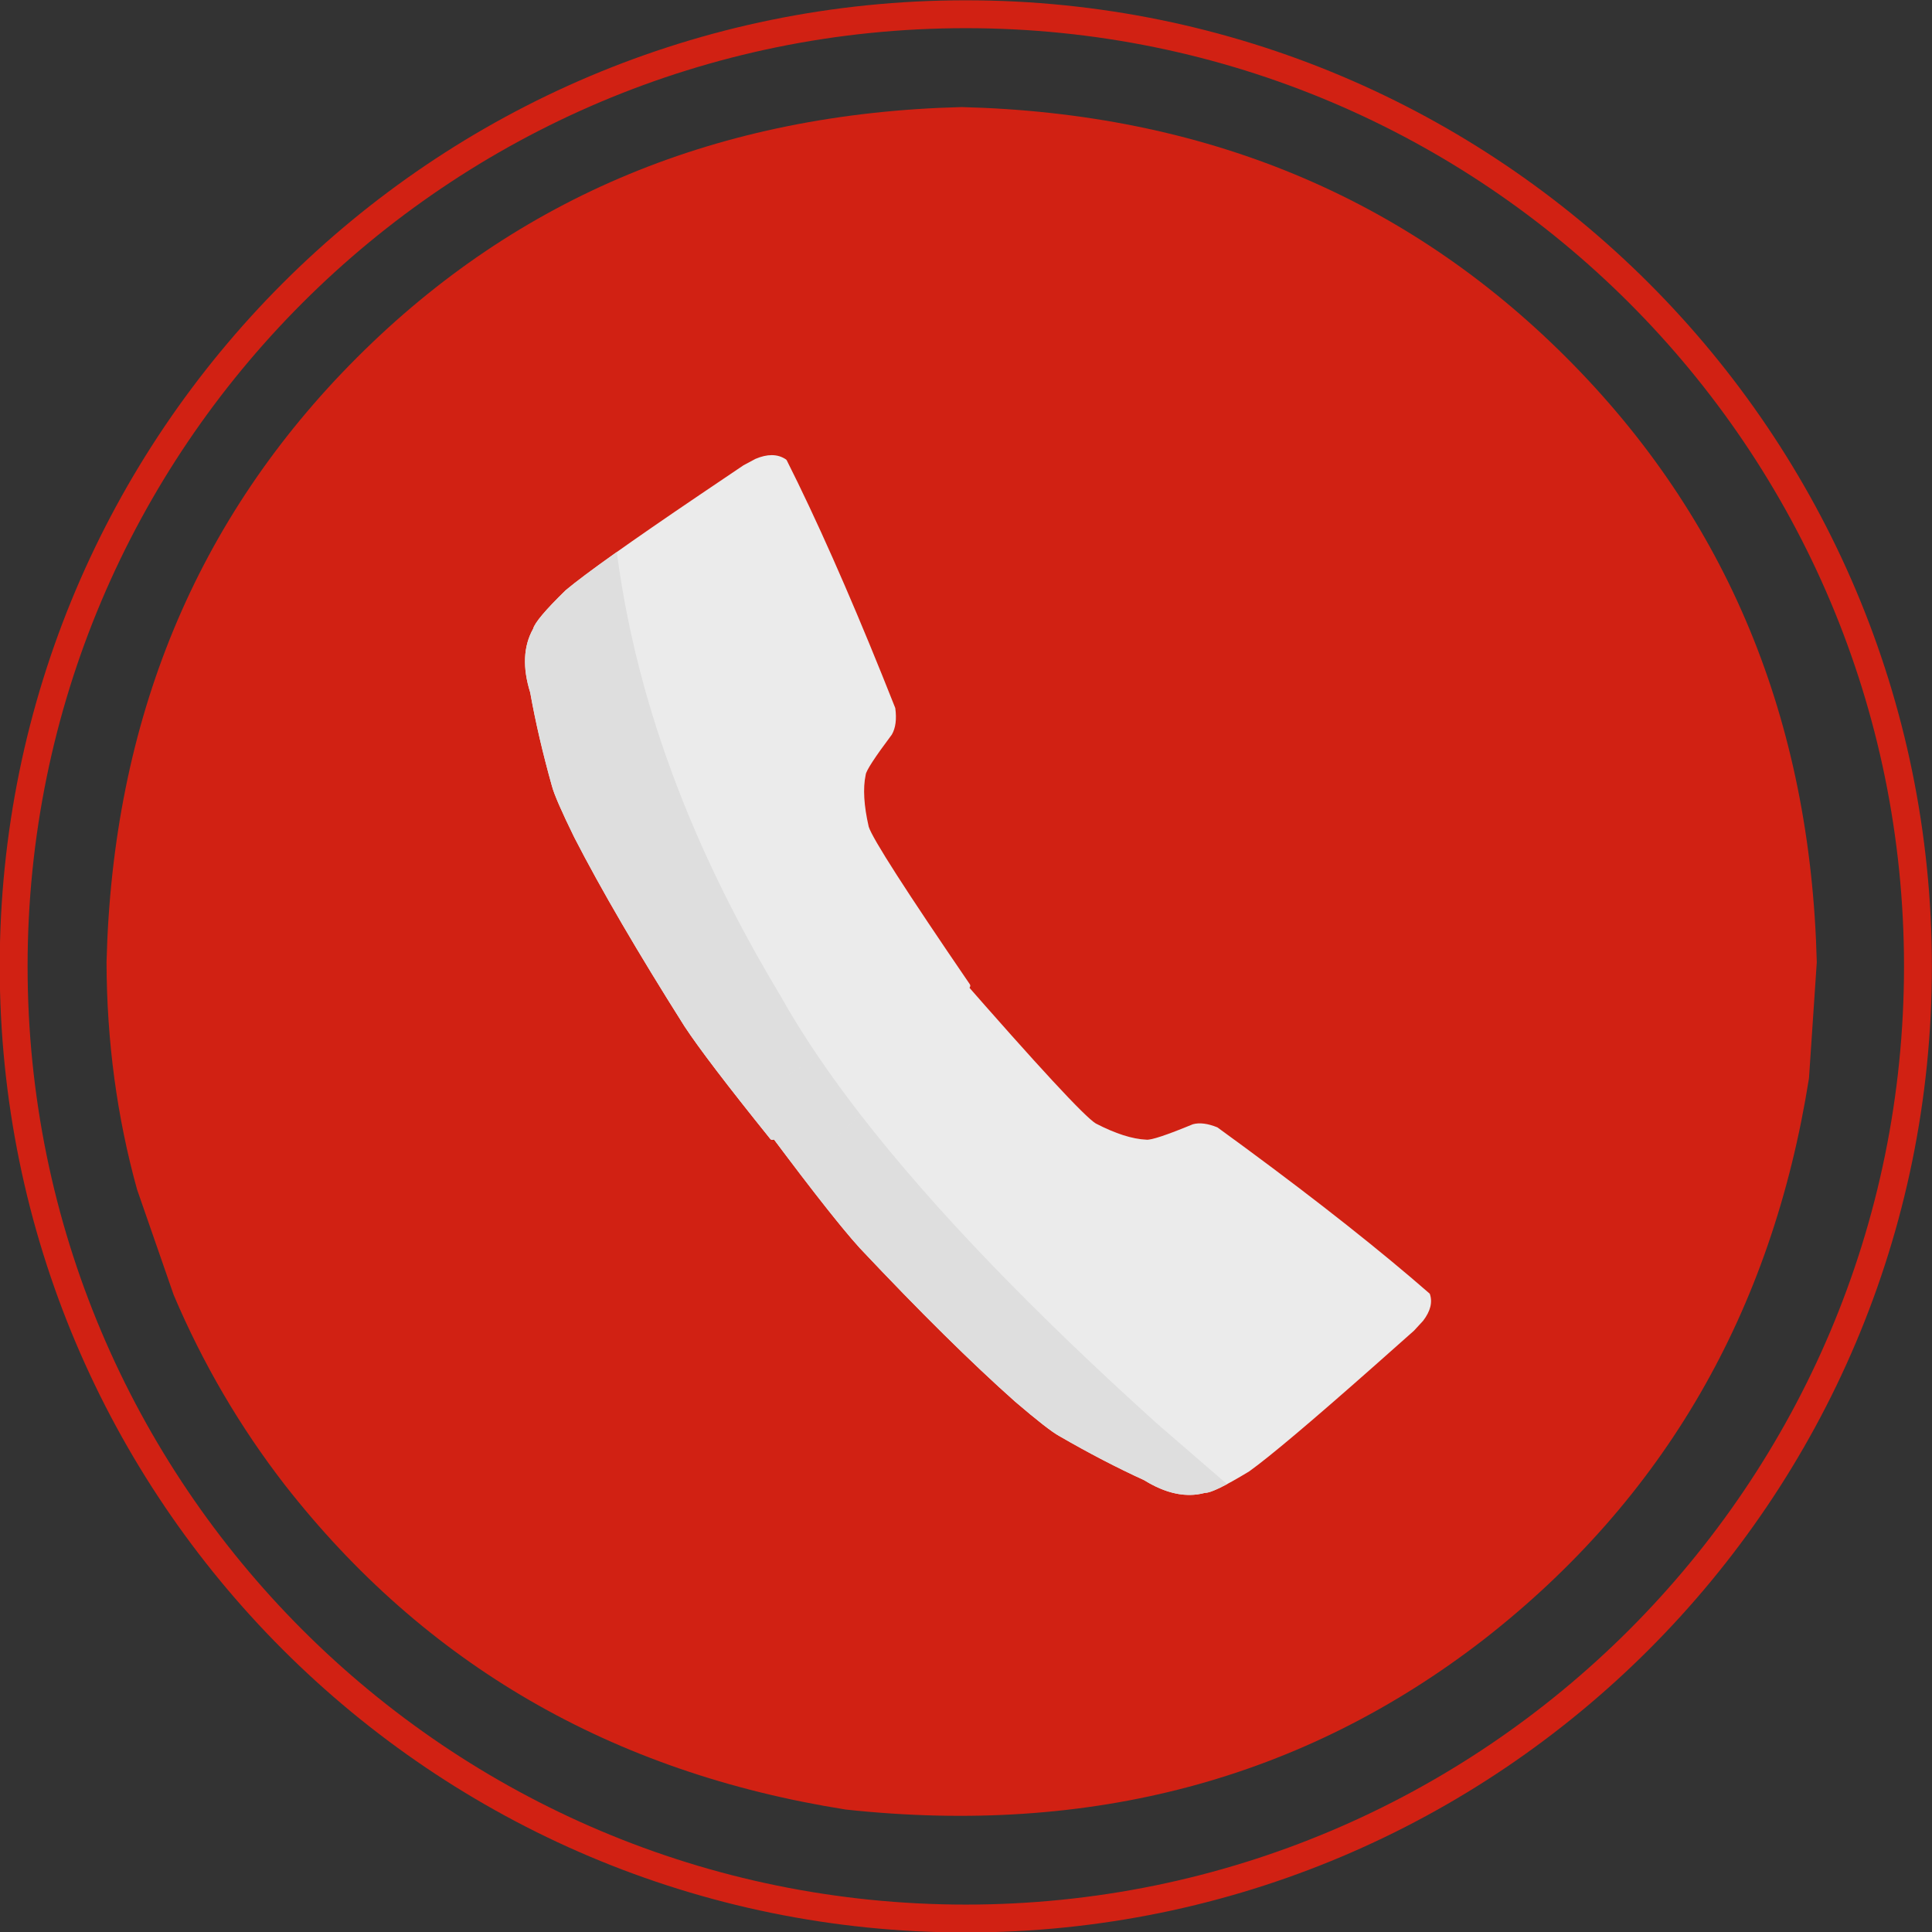
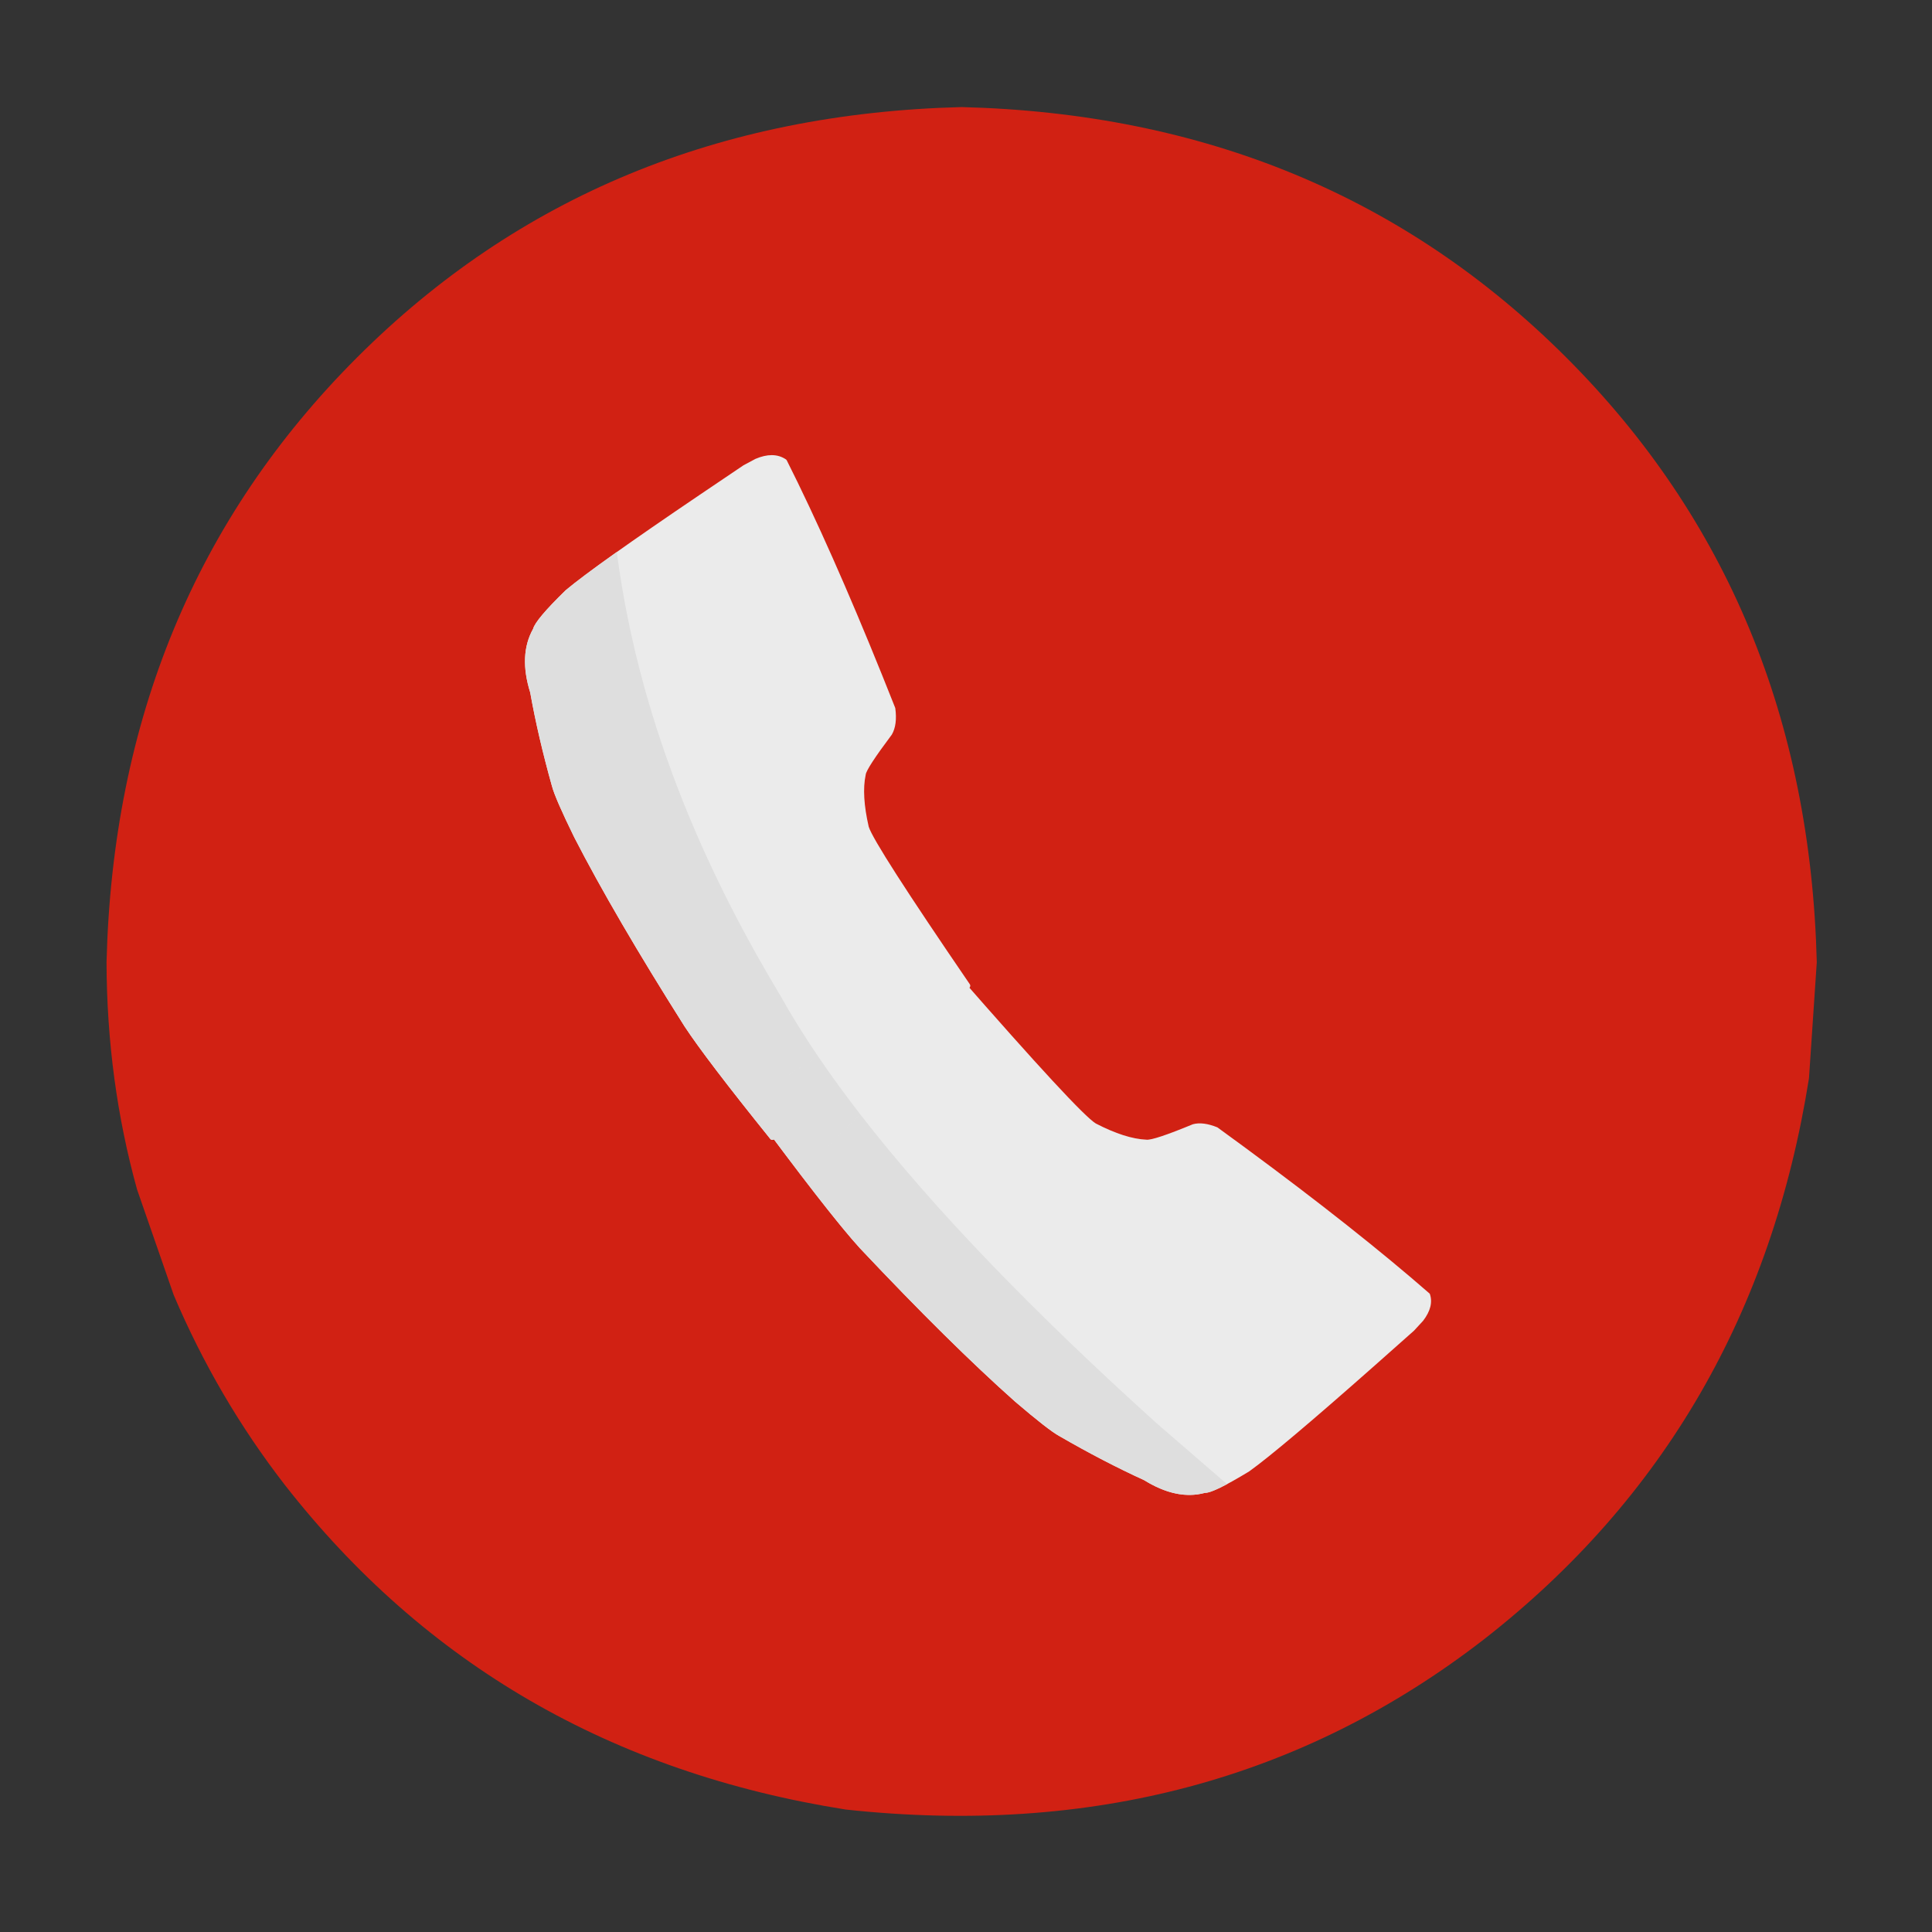
<svg xmlns="http://www.w3.org/2000/svg" height="318.9" preserveAspectRatio="xMidYMid meet" version="1.0" viewBox="474.6 236.5 318.9 318.9" width="318.9" zoomAndPan="magnify">
  <rect x="474.6" y="236.5" width="318.9" height="318.9" fill="#333333" stroke="none" />
  <g fill="#d12113">
    <g id="change1_1">
      <path d="M774.482,395.323L773.194,414.476Q764.033,472.358,719.585,507.062Q674.83,541.738,614.18,535.184Q556.298,526.023,521.594,481.575Q510.475,467.208,503.276,450.265L497.226,432.846Q492.24,414.868,492.184,395.323Q493.697,335.344,533.525,295.516Q573.353,255.687,633.333,254.174Q693.312,255.687,733.14,295.515Q772.969,335.344,774.482,395.323" />
    </g>
    <g id="change1_2">
-       <path d="M793.482,396.013L793.482,396.013C793.482,484.082,722.087,555.477,634.018,555.477L634.018,555.477C545.948,555.477,474.554,484.082,474.554,396.013L474.554,396.013C474.554,307.943,545.948,236.549,634.018,236.549L634.018,236.549C722.087,236.549,793.482,307.943,793.482,396.013L793.482,396.013 M788.88,396.013L788.88,396.013C788.88,310.484,719.546,241.15,634.018,241.15L634.018,241.15C548.489,241.15,479.155,310.484,479.155,396.013L479.155,396.013C479.155,481.541,548.49,550.875,634.018,550.875L634.018,550.875C719.546,550.875,788.88,481.541,788.88,396.013 Z" />
-     </g>
+       </g>
  </g>
  <g>
    <g fill="#ebebeb" id="change2_3">
      <path d="M710.6,450.043L707.471,447.35Q694.57,436.399,675.543,422.582Q673.152,421.617,671.499,422.071Q664.933,424.782,663.811,424.616Q660.351,424.467,655.477,421.947Q652.744,420.301,632.481,397.106L597.624,418.2Q611.293,436.767,616.514,442.507Q631.354,458.262,642.16,467.86Q647.594,472.51,649.41,473.515Q656.757,477.766,663.452,480.82Q668.861,484.173,673.495,482.913Q674.866,482.973,680.804,479.364Q685.89,475.717,701.531,461.881L708.004,456.139L709.509,454.503Q711.339,452.104,710.6,450.043" />
    </g>
    <g fill="#ebebeb" id="change2_1">
-       <path d="M604.081,312.688L605.91,316.389Q613.305,331.61,621.951,353.477Q622.291,356.033,621.44,357.52Q617.18,363.205,617.061,364.333Q616.344,367.721,617.572,373.069Q618.486,376.126,635.907,401.524L606.801,430.035Q592.221,412.174,587.961,405.688Q576.395,387.394,569.789,374.539Q566.638,368.119,566.117,366.11Q563.828,357.936,562.537,350.692Q560.635,344.619,563.01,340.444Q563.292,339.101,568.266,334.248Q573.064,330.23,590.358,318.525L597.53,313.685L599.49,312.634Q602.268,311.459,604.081,312.688" />
-     </g>
+       </g>
    <g fill="#ebebeb" id="change2_2">
      <path d="M634.324,399.645L634.324,399.647L634.321,399.645 Z M602.09,424.641L602.084,424.653L602.072,424.641L602.074,424.641C602.077,424.641,602.081,424.641,602.084,424.641 Z M601.976,311.625Q600.76,311.625,599.32,312.234L599.284,312.251L597.324,313.301L597.287,313.324L590.114,318.165L590.114,318.165Q572.801,329.882,567.987,333.914L567.962,333.937Q562.983,338.795,562.596,340.301L562.591,340.301Q560.18,344.62,562.122,350.822L562.119,350.822Q563.412,358.064,565.698,366.227L565.698,366.227Q566.235,368.284,569.399,374.731L569.403,374.738Q576.017,387.61,587.593,405.921L587.598,405.927Q591.134,411.311,601.735,424.479L601.735,424.479Q601.736,424.48,601.736,424.481C601.82,424.592,601.95,424.655,602.084,424.655C602.13,424.655,602.177,424.647,602.222,424.632C602.399,424.573,602.519,424.407,602.519,424.22L602.519,424.219C602.519,424.167,602.51,424.117,602.493,424.071L602.487,424.071C602.477,424.039,602.462,424.007,602.444,423.978L602.446,423.978Q602.439,423.968,602.432,423.959L602.432,423.959L602.432,423.959L602.432,423.958L602.432,423.958L602.431,423.958C602.428,423.954,602.426,423.95,602.423,423.946Q600.447,421.299,598.258,418.328L598.252,418.328L632.39,397.67L632.396,397.67Q633.208,398.599,633.995,399.496L633.994,399.496C634.077,399.594,634.199,399.649,634.325,399.649C634.369,399.649,634.413,399.643,634.456,399.629C634.55,399.599,634.628,399.54,634.682,399.463L634.675,399.463C634.687,399.447,634.697,399.43,634.706,399.413C634.781,399.27,634.772,399.098,634.681,398.965L634.675,398.965L634.678,398.964L634.681,398.964Q618.915,375.903,617.997,372.972L617.995,372.972Q616.789,367.718,617.487,364.423L617.494,364.378Q617.6,363.37,621.788,357.781L621.818,357.736Q622.742,356.122,622.382,353.42L622.355,353.317Q613.704,331.435,606.301,316.199L606.3,316.196L604.47,312.495C604.437,312.428,604.387,312.37,604.324,312.328Q603.288,311.625,601.976,311.625 Z" />
    </g>
    <g fill="#dedede" id="change3_1">
      <path d="M576.411,327.616Q570.498,331.811,567.987,333.914L567.962,333.937Q562.983,338.795,562.596,340.301Q560.18,344.62,562.122,350.822Q563.412,358.064,565.698,366.227Q566.235,368.284,569.399,374.731Q576.017,387.61,587.593,405.921Q591.134,411.311,601.735,424.479C601.82,424.592,601.95,424.655,602.084,424.655C602.13,424.655,602.177,424.647,602.222,424.632C602.265,424.618,602.306,424.597,602.341,424.571Q612.249,437.818,616.514,442.507Q631.354,458.262,642.16,467.86Q647.594,472.51,649.41,473.515Q656.757,477.766,663.452,480.82Q667.383,483.257,670.906,483.257Q672.23,483.257,673.495,482.913Q673.518,482.914,673.542,482.914Q674.446,482.914,677.138,481.478Q671.665,476.764,665.54,471.45Q650.298,457.697,638.311,445.262Q625.637,432.115,616.602,420.441L606.801,430.035L606.801,430.036L616.596,420.441Q612.962,415.738,609.913,411.275L609.907,411.276Q609.79,411.095,609.668,410.915L597.624,418.2L609.662,410.915Q606.117,405.688,603.379,400.79Q585.579,371.239,579.009,342.179Q577.414,335.127,576.481,328.104L576.475,328.105Q576.448,327.86,576.417,327.616 Z M602.074,424.641L602.084,424.653L602.072,424.641 Z" />
    </g>
  </g>
</svg>